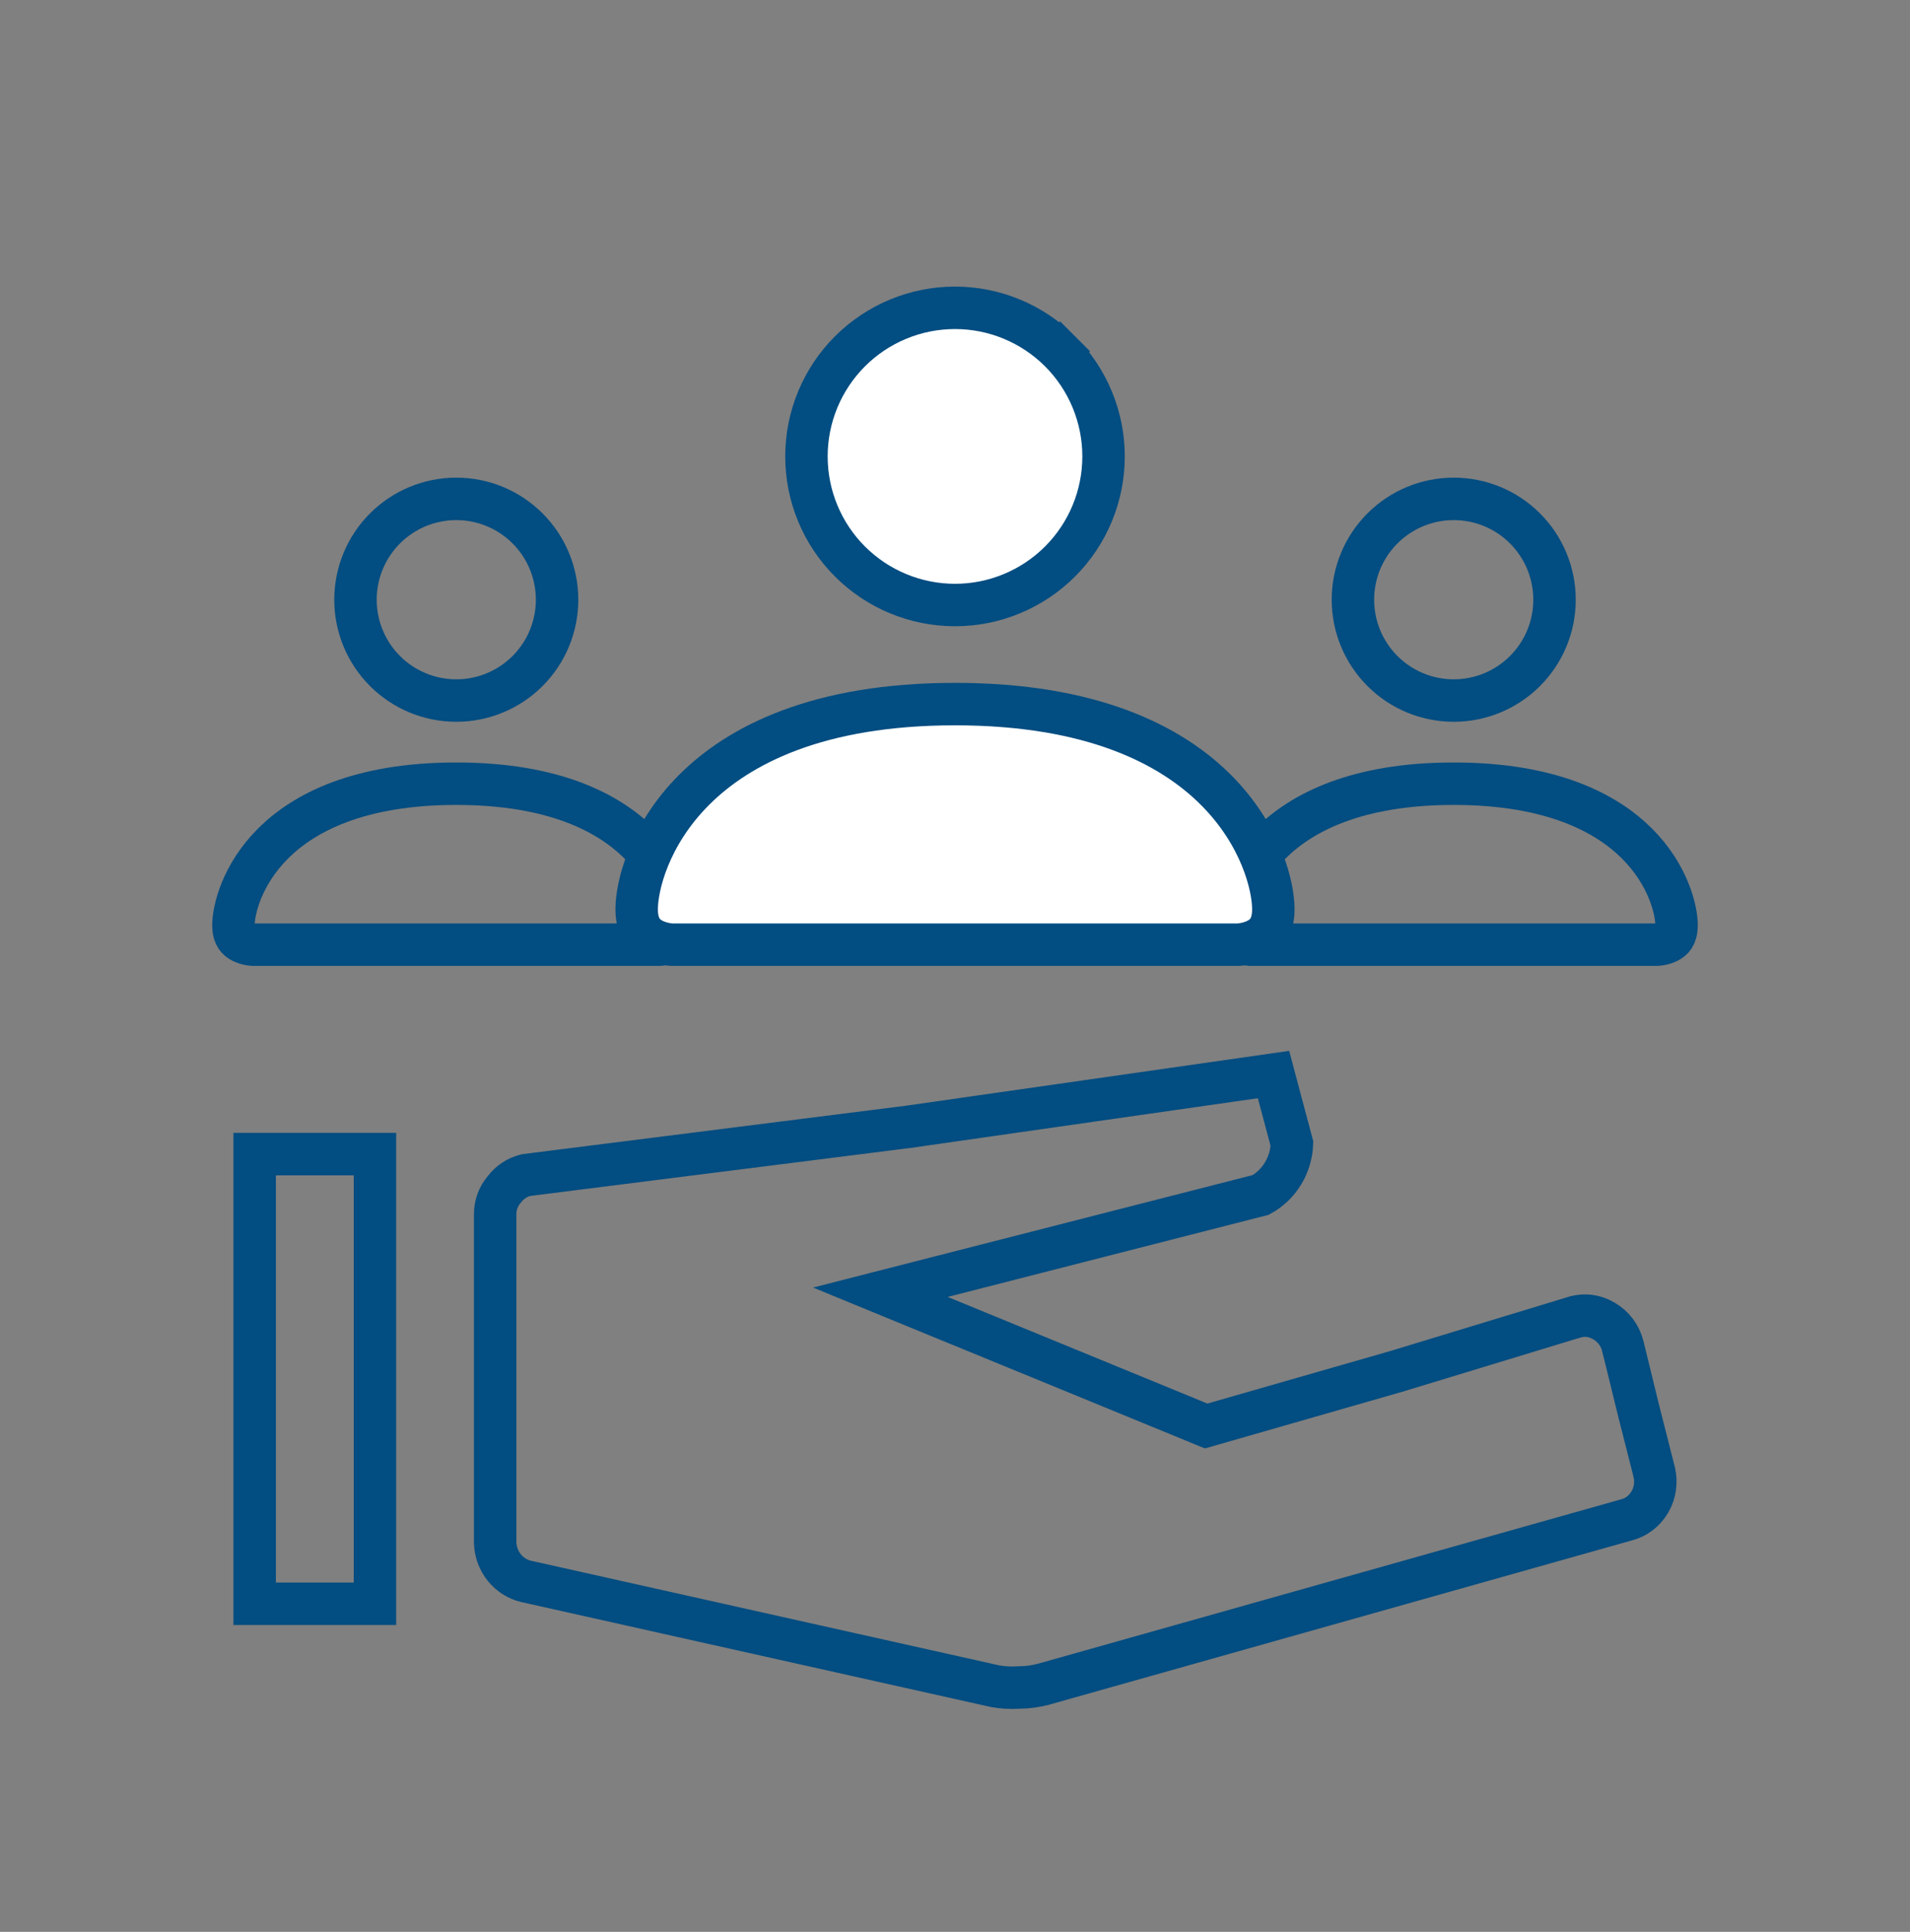
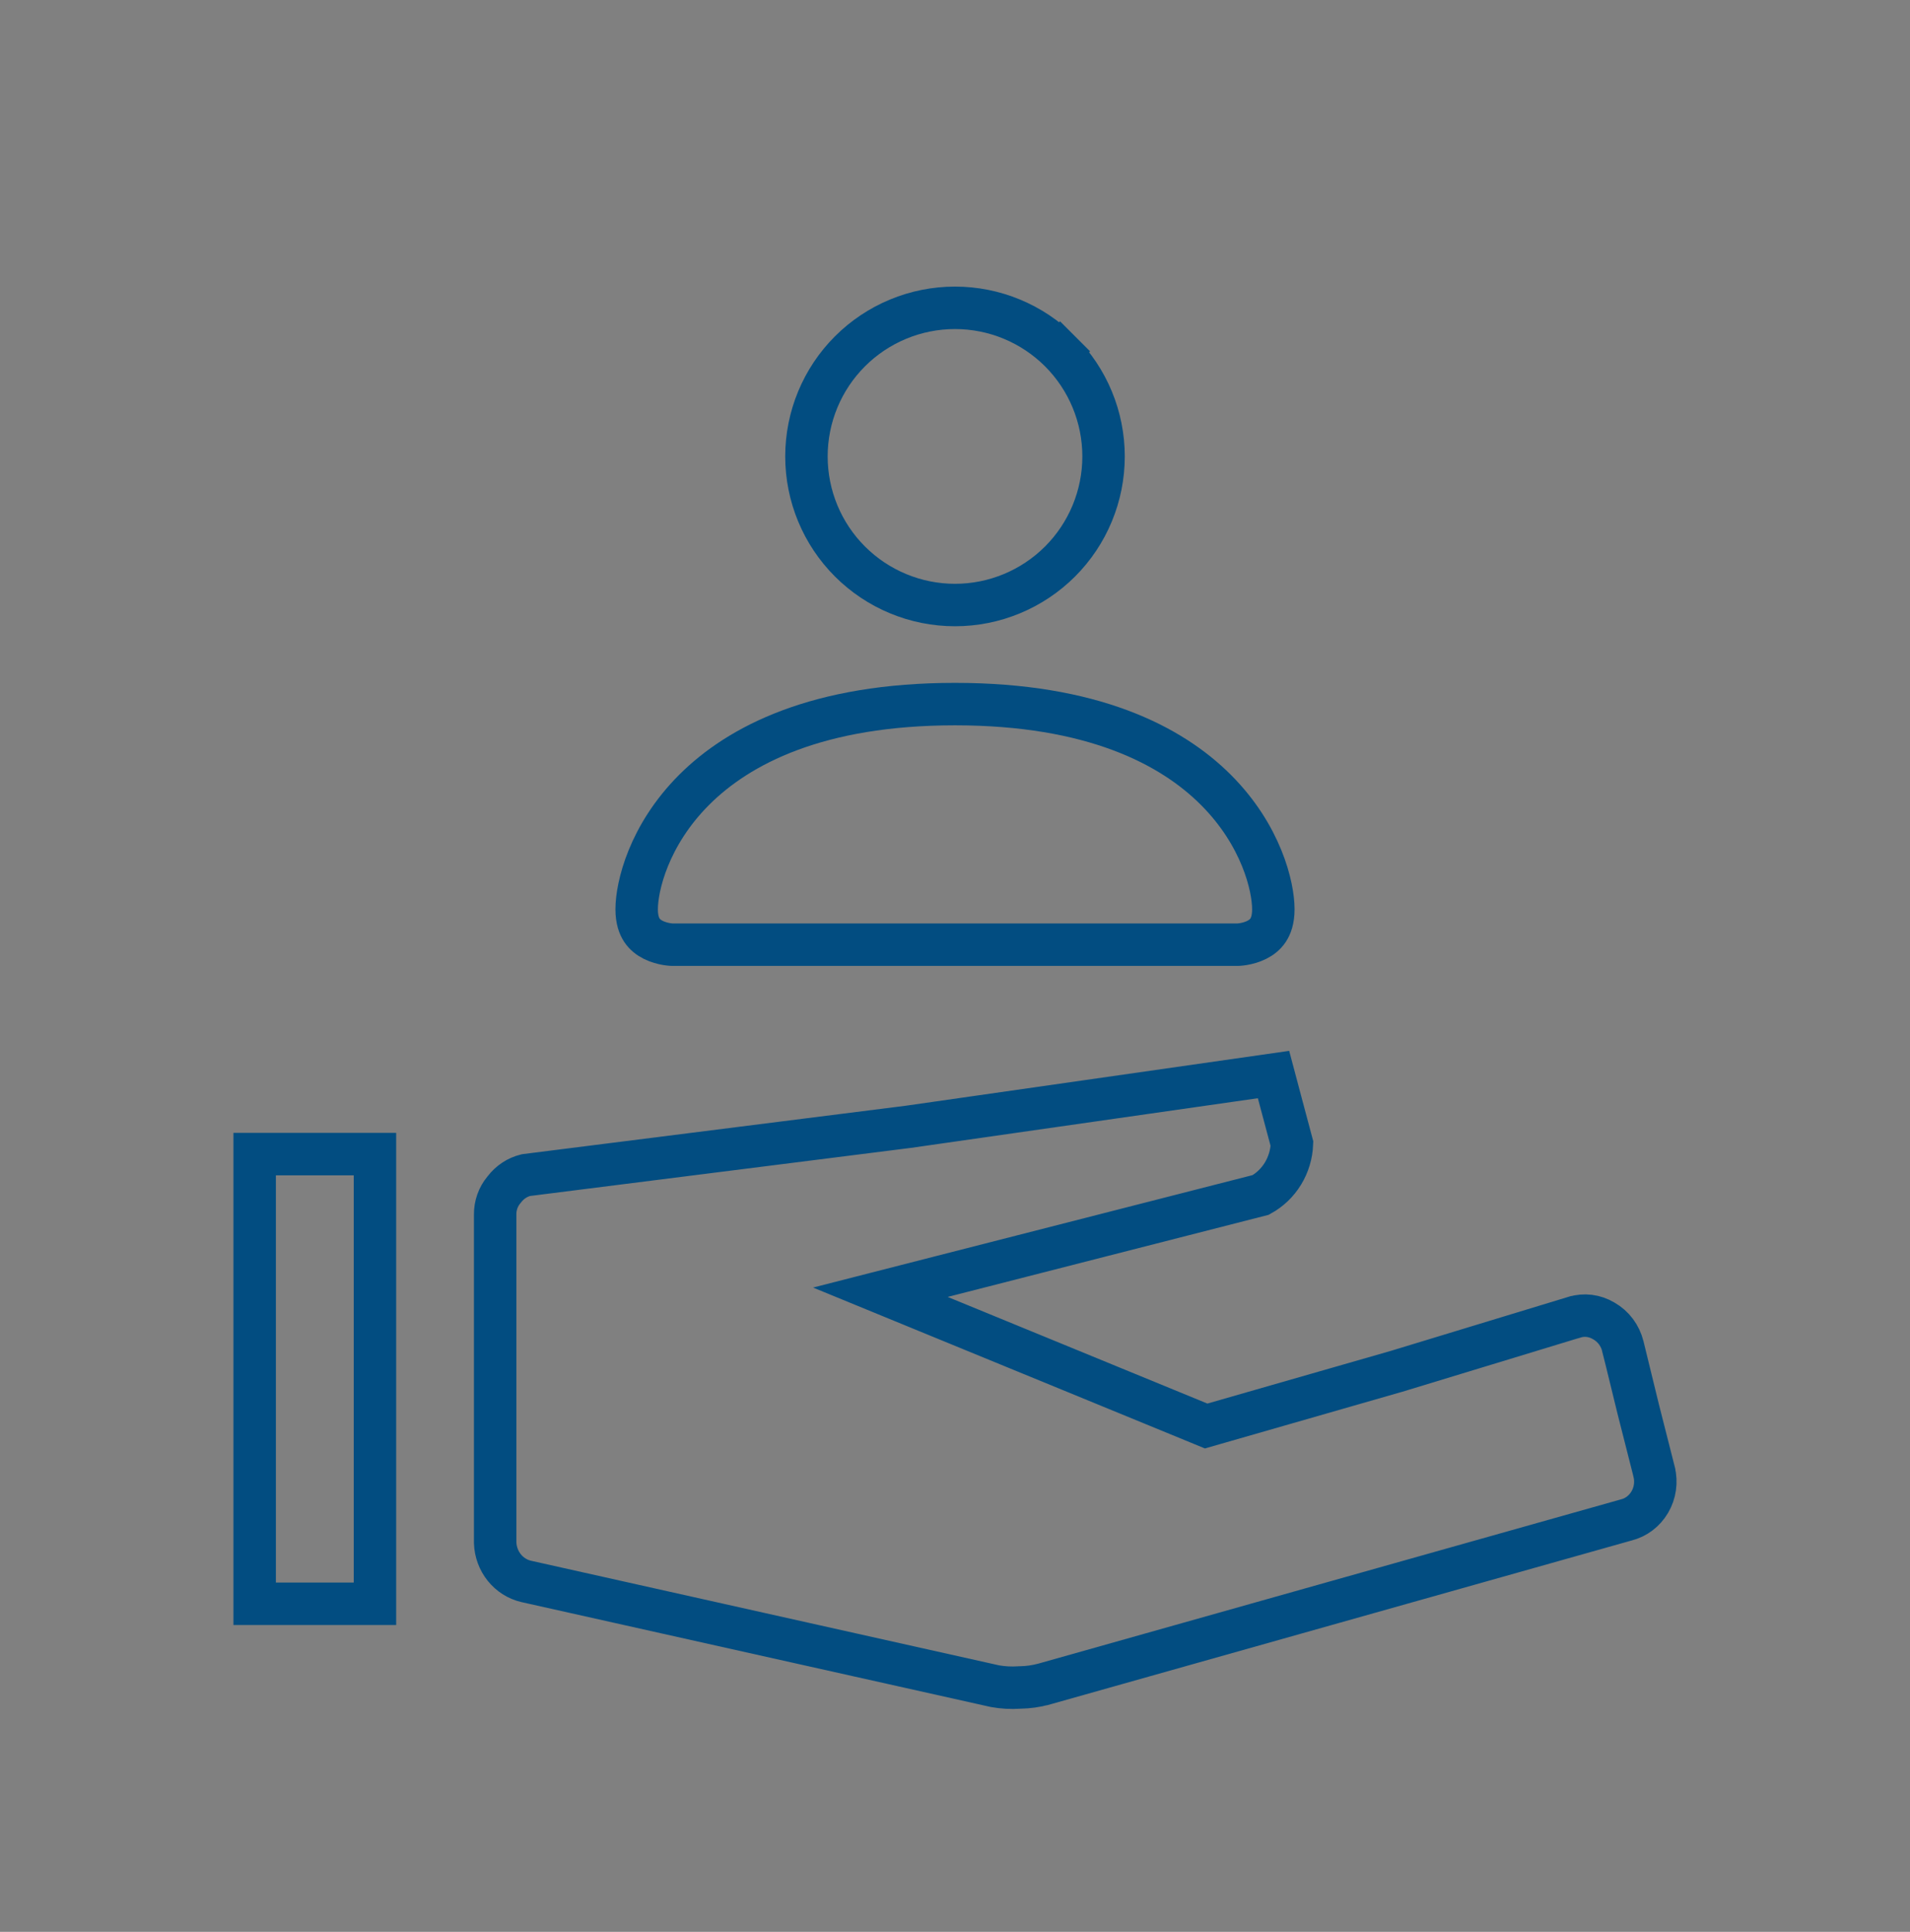
<svg xmlns="http://www.w3.org/2000/svg" width="90" height="91" viewBox="0 0 90 91" fill="none">
  <rect x="0" y="0" width="90" height="91" fill="#808080" stroke="none" />
  <path d="M76.144 62.727C76.296 62.931 76.408 63.166 76.47 63.418C76.471 63.418 76.471 63.419 76.471 63.419L77.188 66.353L77.19 66.362L77.944 69.331C77.944 69.332 77.944 69.332 77.944 69.333C78.003 69.572 78.016 69.822 77.98 70.066C77.945 70.312 77.863 70.546 77.739 70.757C77.615 70.968 77.453 71.15 77.263 71.294C77.072 71.438 76.857 71.541 76.63 71.598L76.617 71.602L76.604 71.605L62.892 75.469L49.189 79.331C49.188 79.331 49.187 79.331 49.185 79.332C48.823 79.43 48.451 79.483 48.076 79.489L48.051 79.489L48.025 79.491C47.646 79.516 47.266 79.496 46.891 79.43L35.846 76.963L24.784 74.491C24.386 74.397 24.026 74.169 23.761 73.839C23.498 73.511 23.346 73.1 23.332 72.669V57.229L23.332 57.217C23.326 56.788 23.474 56.375 23.741 56.054L23.755 56.038L23.768 56.021C24.024 55.686 24.381 55.454 24.776 55.355L42.778 53.082L42.787 53.081L42.795 53.08L60.009 50.617L60.346 51.884L60.877 53.874C60.858 54.373 60.712 54.858 60.455 55.281C60.195 55.708 59.831 56.055 59.404 56.289L51.962 58.192L44.407 60.124L41.483 60.872L44.275 62.018L50.395 64.529L56.514 67.041L56.835 67.173L57.169 67.077L65.781 64.604L65.789 64.602L65.796 64.6L74.182 62.049L74.184 62.049C74.414 61.978 74.654 61.957 74.891 61.986C75.128 62.016 75.358 62.095 75.566 62.22L75.575 62.225L75.584 62.23C75.8 62.354 75.991 62.523 76.144 62.727ZM17.668 54.365V75.547H12V54.365H17.668Z" stroke="#024D81" stroke-width="2" />
-   <path d="M11.926 44.5C11.922 44.5 11.915 44.499 11.906 44.499C11.88 44.497 11.836 44.493 11.782 44.484C11.667 44.465 11.53 44.428 11.405 44.366C11.285 44.306 11.194 44.23 11.132 44.137C11.073 44.049 11 43.888 11 43.583C11 42.882 11.38 41.222 12.863 39.738C14.318 38.284 16.919 36.917 21.5 36.917C26.081 36.917 28.682 38.284 30.137 39.738C31.62 41.222 32 42.882 32 43.583C32 43.888 31.927 44.049 31.869 44.137C31.806 44.23 31.715 44.306 31.595 44.366C31.47 44.428 31.333 44.465 31.218 44.484C31.164 44.493 31.12 44.497 31.094 44.499C31.084 44.499 31.078 44.5 31.074 44.5H11.926ZM24.859 31.609C23.968 32.5 22.76 33 21.5 33C20.24 33 19.032 32.5 18.141 31.609C17.25 30.718 16.75 29.51 16.75 28.25C16.75 26.99 17.25 25.782 18.141 24.891C19.032 24 20.24 23.5 21.5 23.5C22.76 23.5 23.968 24 24.859 24.891C25.75 25.782 26.25 26.99 26.25 28.25C26.25 29.51 25.75 30.718 24.859 31.609Z" stroke="#024D81" stroke-width="2" />
-   <path d="M58.926 44.5C58.922 44.5 58.916 44.499 58.906 44.499C58.88 44.497 58.836 44.493 58.782 44.484C58.667 44.465 58.53 44.428 58.406 44.366C58.285 44.306 58.194 44.23 58.132 44.137C58.073 44.049 58 43.888 58 43.583C58 42.882 58.38 41.222 59.863 39.738C61.318 38.284 63.919 36.917 68.5 36.917C73.081 36.917 75.682 38.284 77.137 39.738C78.62 41.222 79 42.882 79 43.583C79 43.888 78.927 44.049 78.868 44.137C78.806 44.23 78.715 44.306 78.594 44.366C78.47 44.428 78.333 44.465 78.218 44.484C78.164 44.493 78.12 44.497 78.094 44.499C78.085 44.499 78.078 44.5 78.074 44.5H58.926ZM71.859 31.609C70.968 32.5 69.76 33 68.5 33C67.24 33 66.032 32.5 65.141 31.609C64.25 30.718 63.75 29.51 63.75 28.25C63.75 26.99 64.25 25.782 65.141 24.891C66.032 24 67.24 23.5 68.5 23.5C69.76 23.5 70.968 24 71.859 24.891C72.75 25.782 73.25 26.99 73.25 28.25C73.25 29.51 72.75 30.718 71.859 31.609Z" stroke="#024D81" stroke-width="2" />
-   <path d="M31.673 44.5C31.672 44.5 31.671 44.5 31.67 44.5C31.662 44.5 31.646 44.499 31.623 44.497C31.577 44.494 31.504 44.487 31.414 44.472C31.23 44.441 30.999 44.382 30.78 44.272C30.566 44.165 30.382 44.02 30.249 43.82C30.12 43.627 30 43.325 30 42.833C30 41.757 30.567 39.347 32.707 37.207C34.818 35.096 38.544 33.167 45 33.167C51.456 33.167 55.182 35.096 57.293 37.207C59.433 39.347 60 41.757 60 42.833C60 43.325 59.88 43.627 59.751 43.82C59.618 44.02 59.434 44.165 59.219 44.272C59.001 44.382 58.77 44.441 58.586 44.472C58.496 44.487 58.423 44.494 58.377 44.497C58.354 44.499 58.338 44.5 58.33 44.5C58.329 44.5 58.328 44.5 58.327 44.5H31.673ZM49.95 26.45C48.637 27.762 46.856 28.5 45 28.5C43.144 28.5 41.363 27.762 40.05 26.45C38.737 25.137 38 23.357 38 21.5C38 19.643 38.737 17.863 40.05 16.55C41.363 15.238 43.144 14.5 45 14.5C46.856 14.5 48.637 15.238 49.95 16.55C51.263 17.863 52 19.643 52 21.5C52 23.357 51.263 25.137 49.95 26.45Z" fill="white" />
  <path d="M49.95 16.55C48.637 15.238 46.856 14.5 45 14.5C43.144 14.5 41.363 15.238 40.05 16.55C38.737 17.863 38 19.643 38 21.5C38 23.357 38.737 25.137 40.05 26.45C41.363 27.762 43.144 28.5 45 28.5C46.856 28.5 48.637 27.762 49.95 26.45C51.263 25.137 52 23.357 52 21.5C52 19.643 51.263 17.863 49.95 16.55ZM49.95 16.55L50.657 15.843M31.673 44.5C31.672 44.5 31.671 44.5 31.67 44.5C31.662 44.5 31.646 44.499 31.623 44.497C31.577 44.494 31.504 44.487 31.414 44.472C31.23 44.441 30.999 44.382 30.78 44.272C30.566 44.165 30.382 44.02 30.249 43.82C30.12 43.627 30 43.325 30 42.833C30 41.757 30.567 39.347 32.707 37.207C34.818 35.096 38.544 33.167 45 33.167C51.456 33.167 55.182 35.096 57.293 37.207C59.433 39.347 60 41.757 60 42.833C60 43.325 59.88 43.627 59.751 43.82C59.618 44.02 59.434 44.165 59.219 44.272C59.001 44.382 58.77 44.441 58.586 44.472C58.496 44.487 58.423 44.494 58.377 44.497C58.354 44.499 58.338 44.5 58.33 44.5C58.329 44.5 58.328 44.5 58.327 44.5H31.673Z" stroke="#024D81" stroke-width="2" />
</svg>